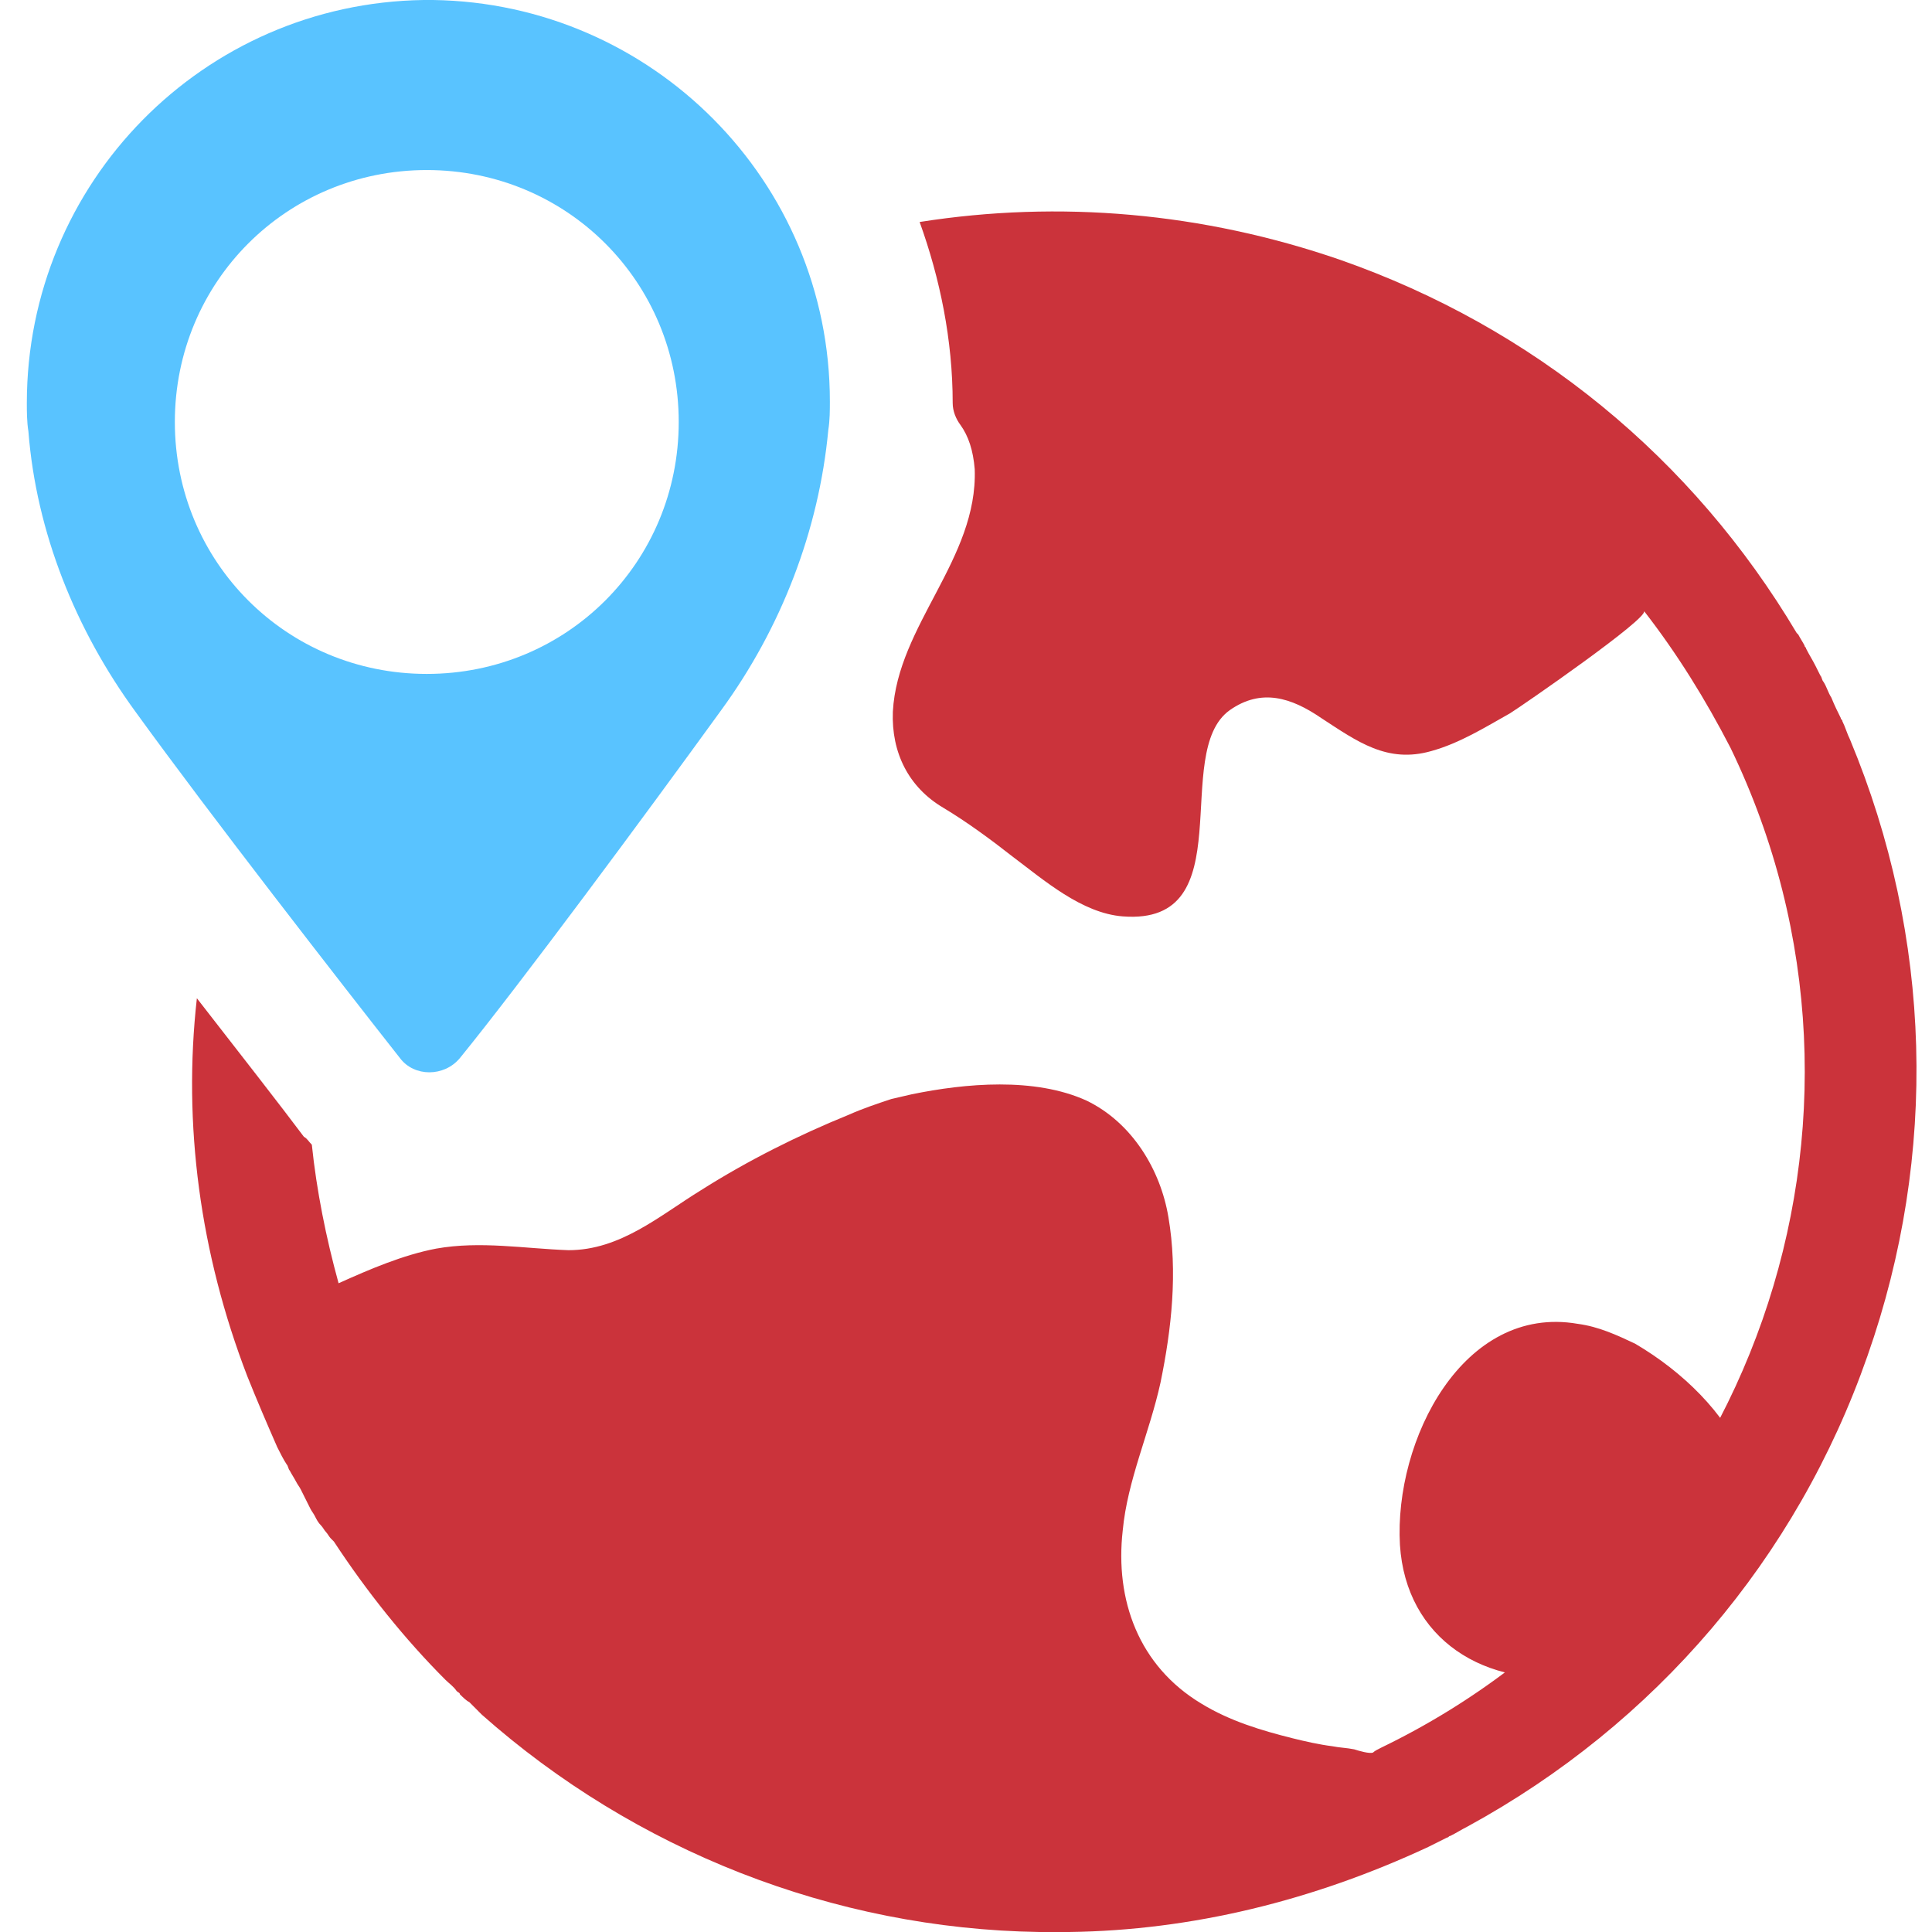
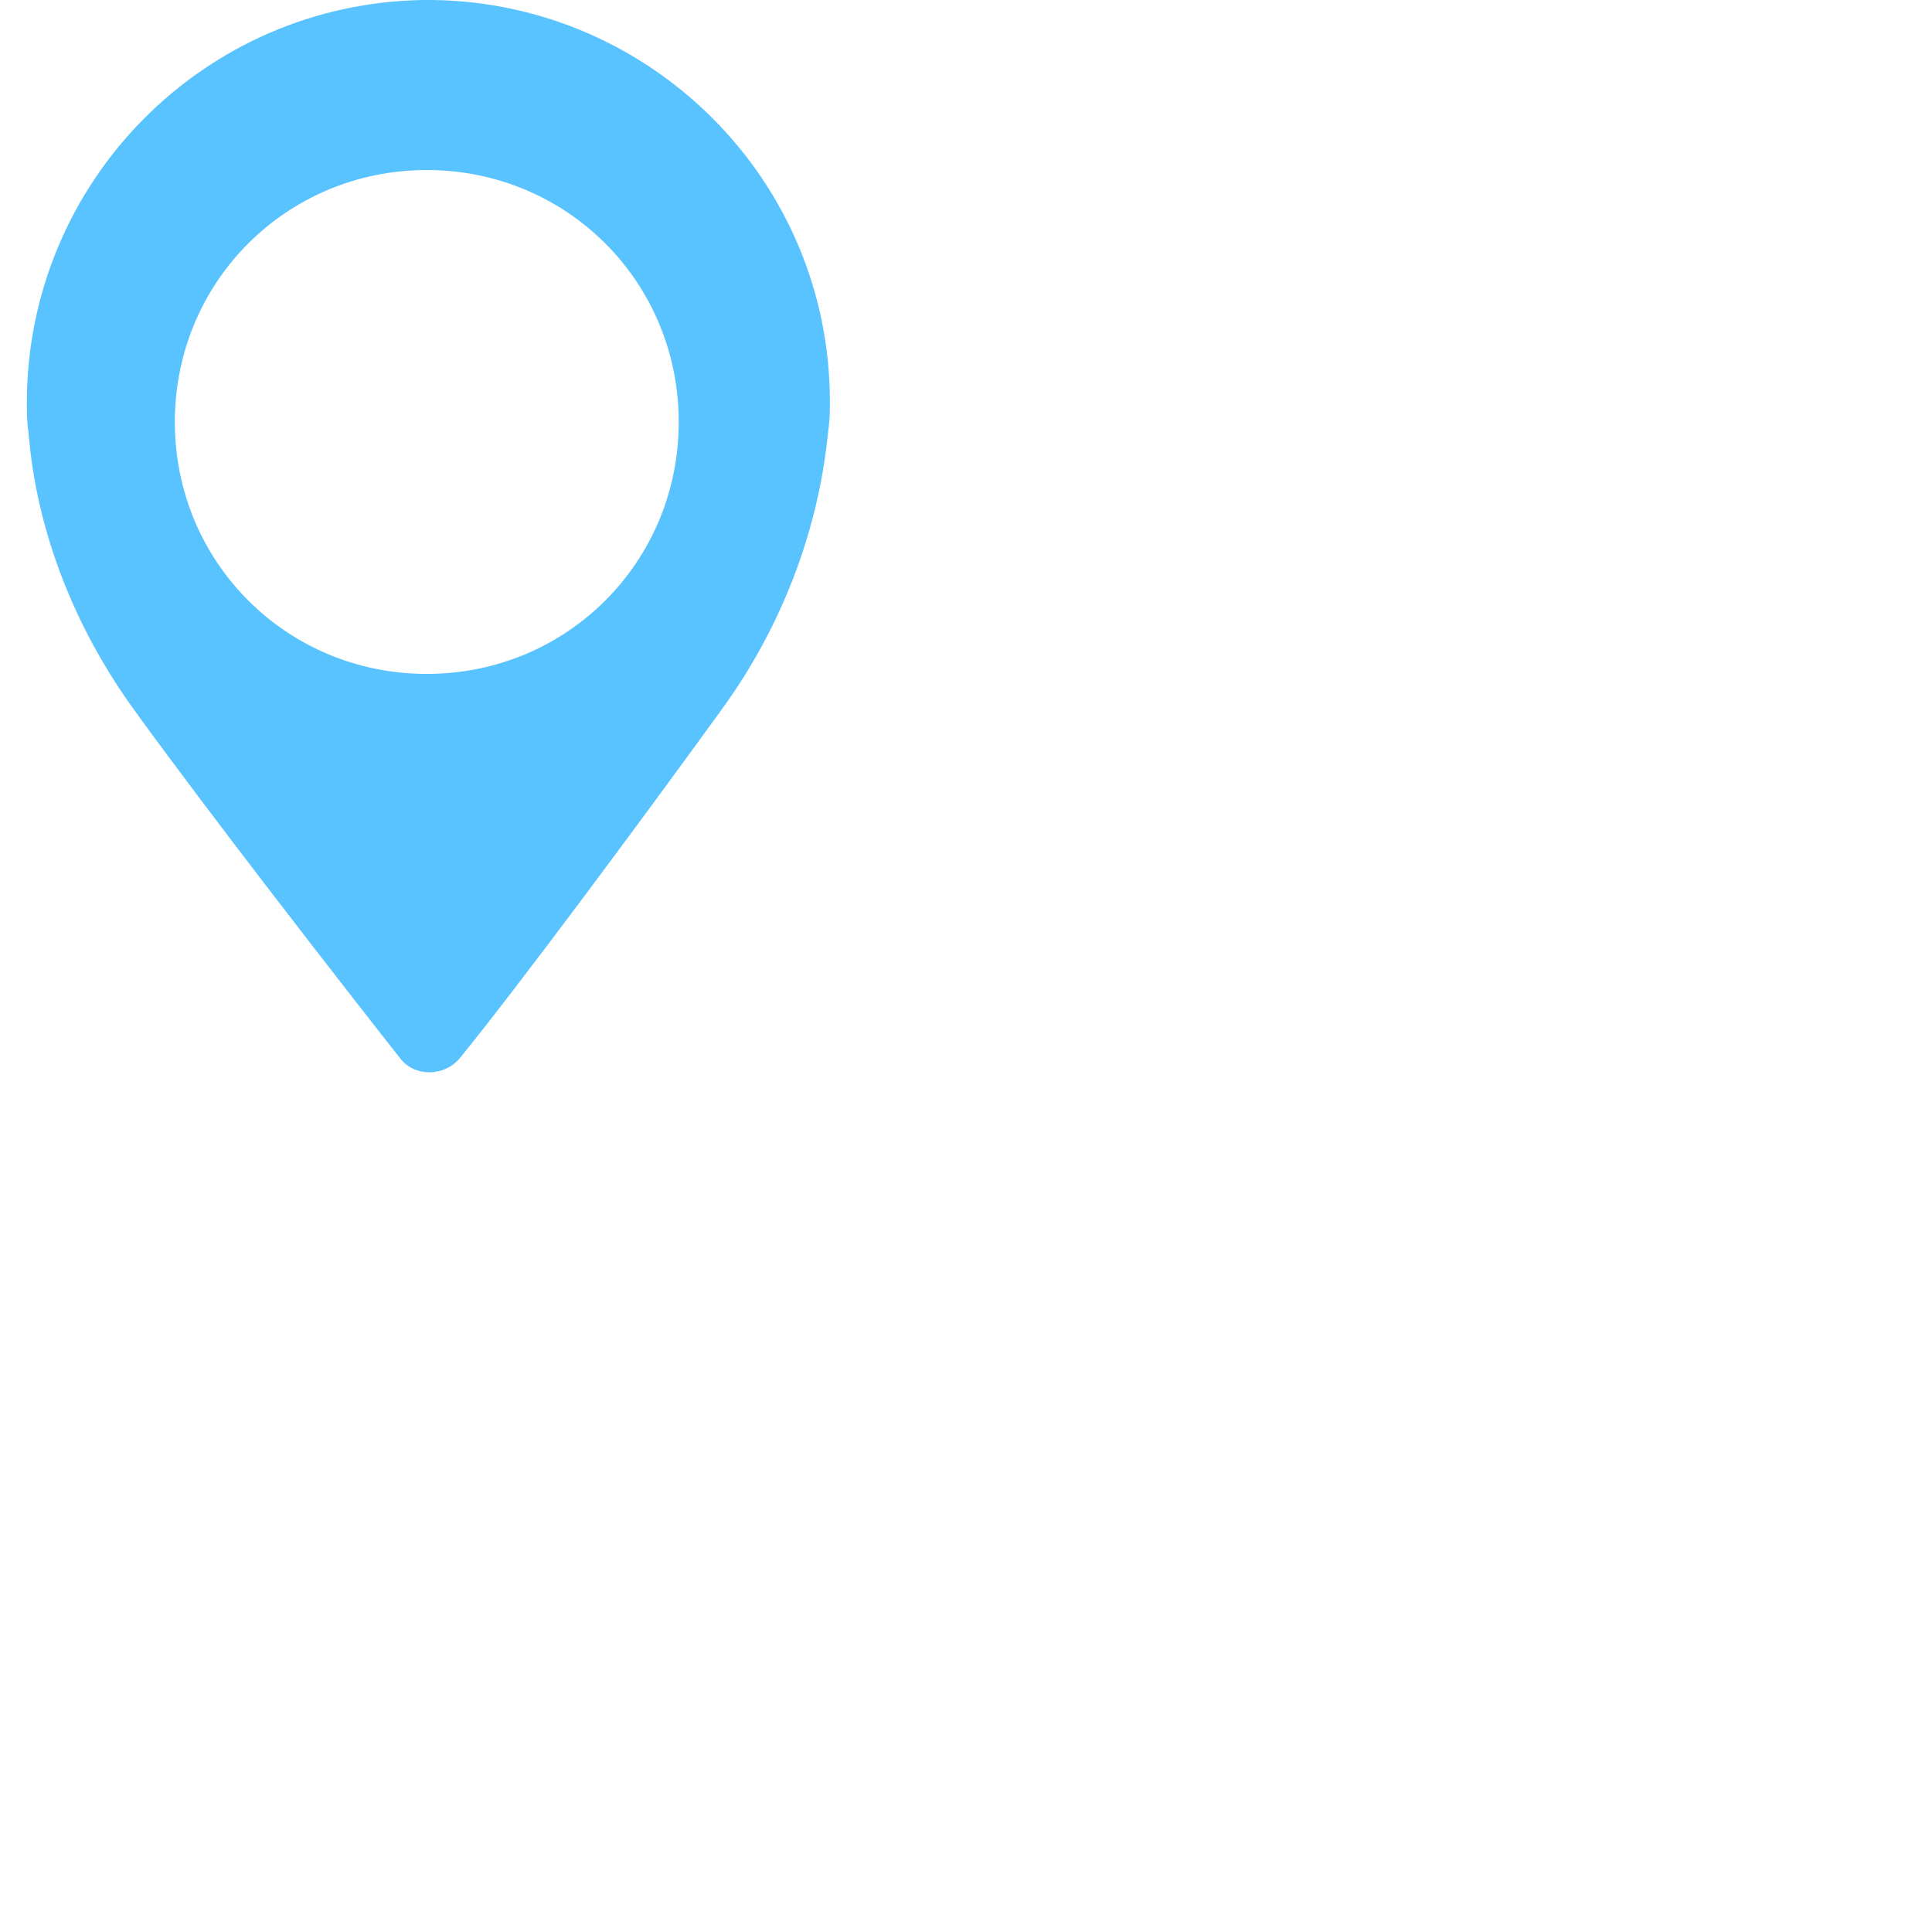
<svg xmlns="http://www.w3.org/2000/svg" width="72" height="72" viewBox="0 0 72 72" fill="none">
-   <path d="M58.801 49.336C54.531 48.596 51.947 53.668 52.172 57.578C52.396 61.066 55.318 62.967 58.913 62.439C60.824 62.122 62.846 61.171 64.082 59.692C67.116 56.204 64.532 52.189 60.936 50.075C60.262 49.758 59.588 49.441 58.801 49.336L58.801 49.336Z" fill="#CB333B" />
-   <path d="M68.953 27.579C68.953 27.579 68.894 27.52 68.953 27.579C68.835 27.344 68.776 27.11 68.659 26.875C68.659 26.816 68.6 26.816 68.6 26.758C68.483 26.523 68.366 26.288 68.248 25.995C68.131 25.819 68.072 25.584 67.955 25.408C67.896 25.349 67.896 25.232 67.838 25.173L67.662 24.821C67.544 24.586 67.427 24.41 67.309 24.175C67.309 24.117 67.251 24.117 67.251 24.058C67.192 23.941 67.075 23.765 67.016 23.647L66.957 23.589C63.084 17.075 57.158 12.205 49.939 9.681C44.834 7.92 39.494 7.451 34.272 8.273C35.034 10.385 35.504 12.674 35.504 15.021C35.504 15.314 35.621 15.608 35.797 15.842C36.091 16.253 36.267 16.781 36.325 17.485C36.443 20.83 33.45 23.295 33.274 26.522C33.215 28.048 33.861 29.339 35.152 30.102C36.032 30.63 36.912 31.276 37.734 31.921C38.907 32.801 40.316 34.033 41.841 34.151C46.36 34.503 43.602 28.048 45.832 26.464C47.005 25.642 48.12 25.994 49.235 26.757C50.585 27.637 51.7 28.459 53.343 27.989C54.399 27.696 55.338 27.109 56.277 26.581C56.746 26.288 61.5 23.002 61.265 22.767C62.497 24.351 63.553 26.053 64.492 27.872C71.182 41.721 65.314 58.445 51.465 65.134C51.348 65.193 51.23 65.251 51.172 65.31C51.054 65.369 50.644 65.251 50.468 65.193C50.174 65.134 49.939 65.134 49.646 65.076C49.177 65.017 48.648 64.899 48.179 64.782C47.005 64.489 45.832 64.137 44.775 63.491C42.428 62.083 41.548 59.618 41.841 57.036C42.017 55.158 42.839 53.398 43.25 51.52C43.66 49.525 43.895 47.412 43.543 45.358C43.25 43.598 42.194 41.838 40.492 41.016C38.555 40.136 35.973 40.371 33.978 40.781C33.743 40.84 33.45 40.899 33.215 40.958C32.687 41.133 32.159 41.309 31.631 41.544C29.753 42.307 27.875 43.246 26.115 44.361C24.589 45.3 23.122 46.591 21.186 46.591C19.543 46.532 17.9 46.239 16.256 46.532C15.024 46.767 13.792 47.295 12.618 47.823C12.149 46.121 11.797 44.361 11.621 42.659C11.503 42.542 11.445 42.425 11.327 42.366C10.447 41.192 8.98 39.314 7.337 37.202C6.809 41.896 7.454 46.708 9.215 51.285C9.567 52.166 9.919 52.987 10.33 53.926C10.447 54.161 10.565 54.395 10.682 54.572C10.741 54.63 10.741 54.748 10.799 54.806C10.858 54.924 10.975 55.1 11.034 55.217C11.093 55.334 11.151 55.393 11.21 55.51L11.562 56.215C11.621 56.332 11.679 56.391 11.738 56.508C11.797 56.625 11.855 56.743 11.973 56.86C12.031 56.919 12.09 57.036 12.149 57.095C12.207 57.154 12.266 57.271 12.325 57.33L12.442 57.447C13.675 59.325 15.083 61.085 16.609 62.611C16.726 62.728 16.902 62.846 17.019 63.022C17.078 63.08 17.137 63.08 17.137 63.139C17.254 63.256 17.371 63.374 17.489 63.432L17.958 63.902C23.65 68.948 31.044 71.882 38.732 72H38.791H39.319H39.671H39.847C44.424 71.941 48.943 70.826 53.226 68.831L53.93 68.479C53.989 68.479 53.989 68.42 54.048 68.42C54.282 68.303 54.459 68.186 54.693 68.068C61.676 64.254 66.958 58.092 69.598 50.523C72.238 43.012 72.004 34.913 68.952 27.579L68.953 27.579Z" fill="#CB333B" />
  <path d="M17.137 39.434C19.426 36.617 23.944 30.514 26.878 26.465C29.108 23.413 30.517 19.775 30.869 16.02C30.927 15.668 30.927 15.257 30.927 14.963C30.927 6.748 24.296 0.117 16.14 0H15.788C7.572 0.117 1 6.807 1 15.022C1 15.316 1 15.726 1.059 16.079C1.352 19.834 2.819 23.473 5.049 26.524C7.807 30.338 12.736 36.676 14.907 39.434C15.436 40.138 16.55 40.138 17.137 39.434V39.434ZM6.516 15.726C6.516 10.504 10.682 6.337 15.905 6.337C21.128 6.337 25.294 10.504 25.294 15.726C25.294 20.949 21.128 25.115 15.905 25.115C10.682 25.115 6.516 20.949 6.516 15.726Z" fill="#59C3FF" />
</svg>